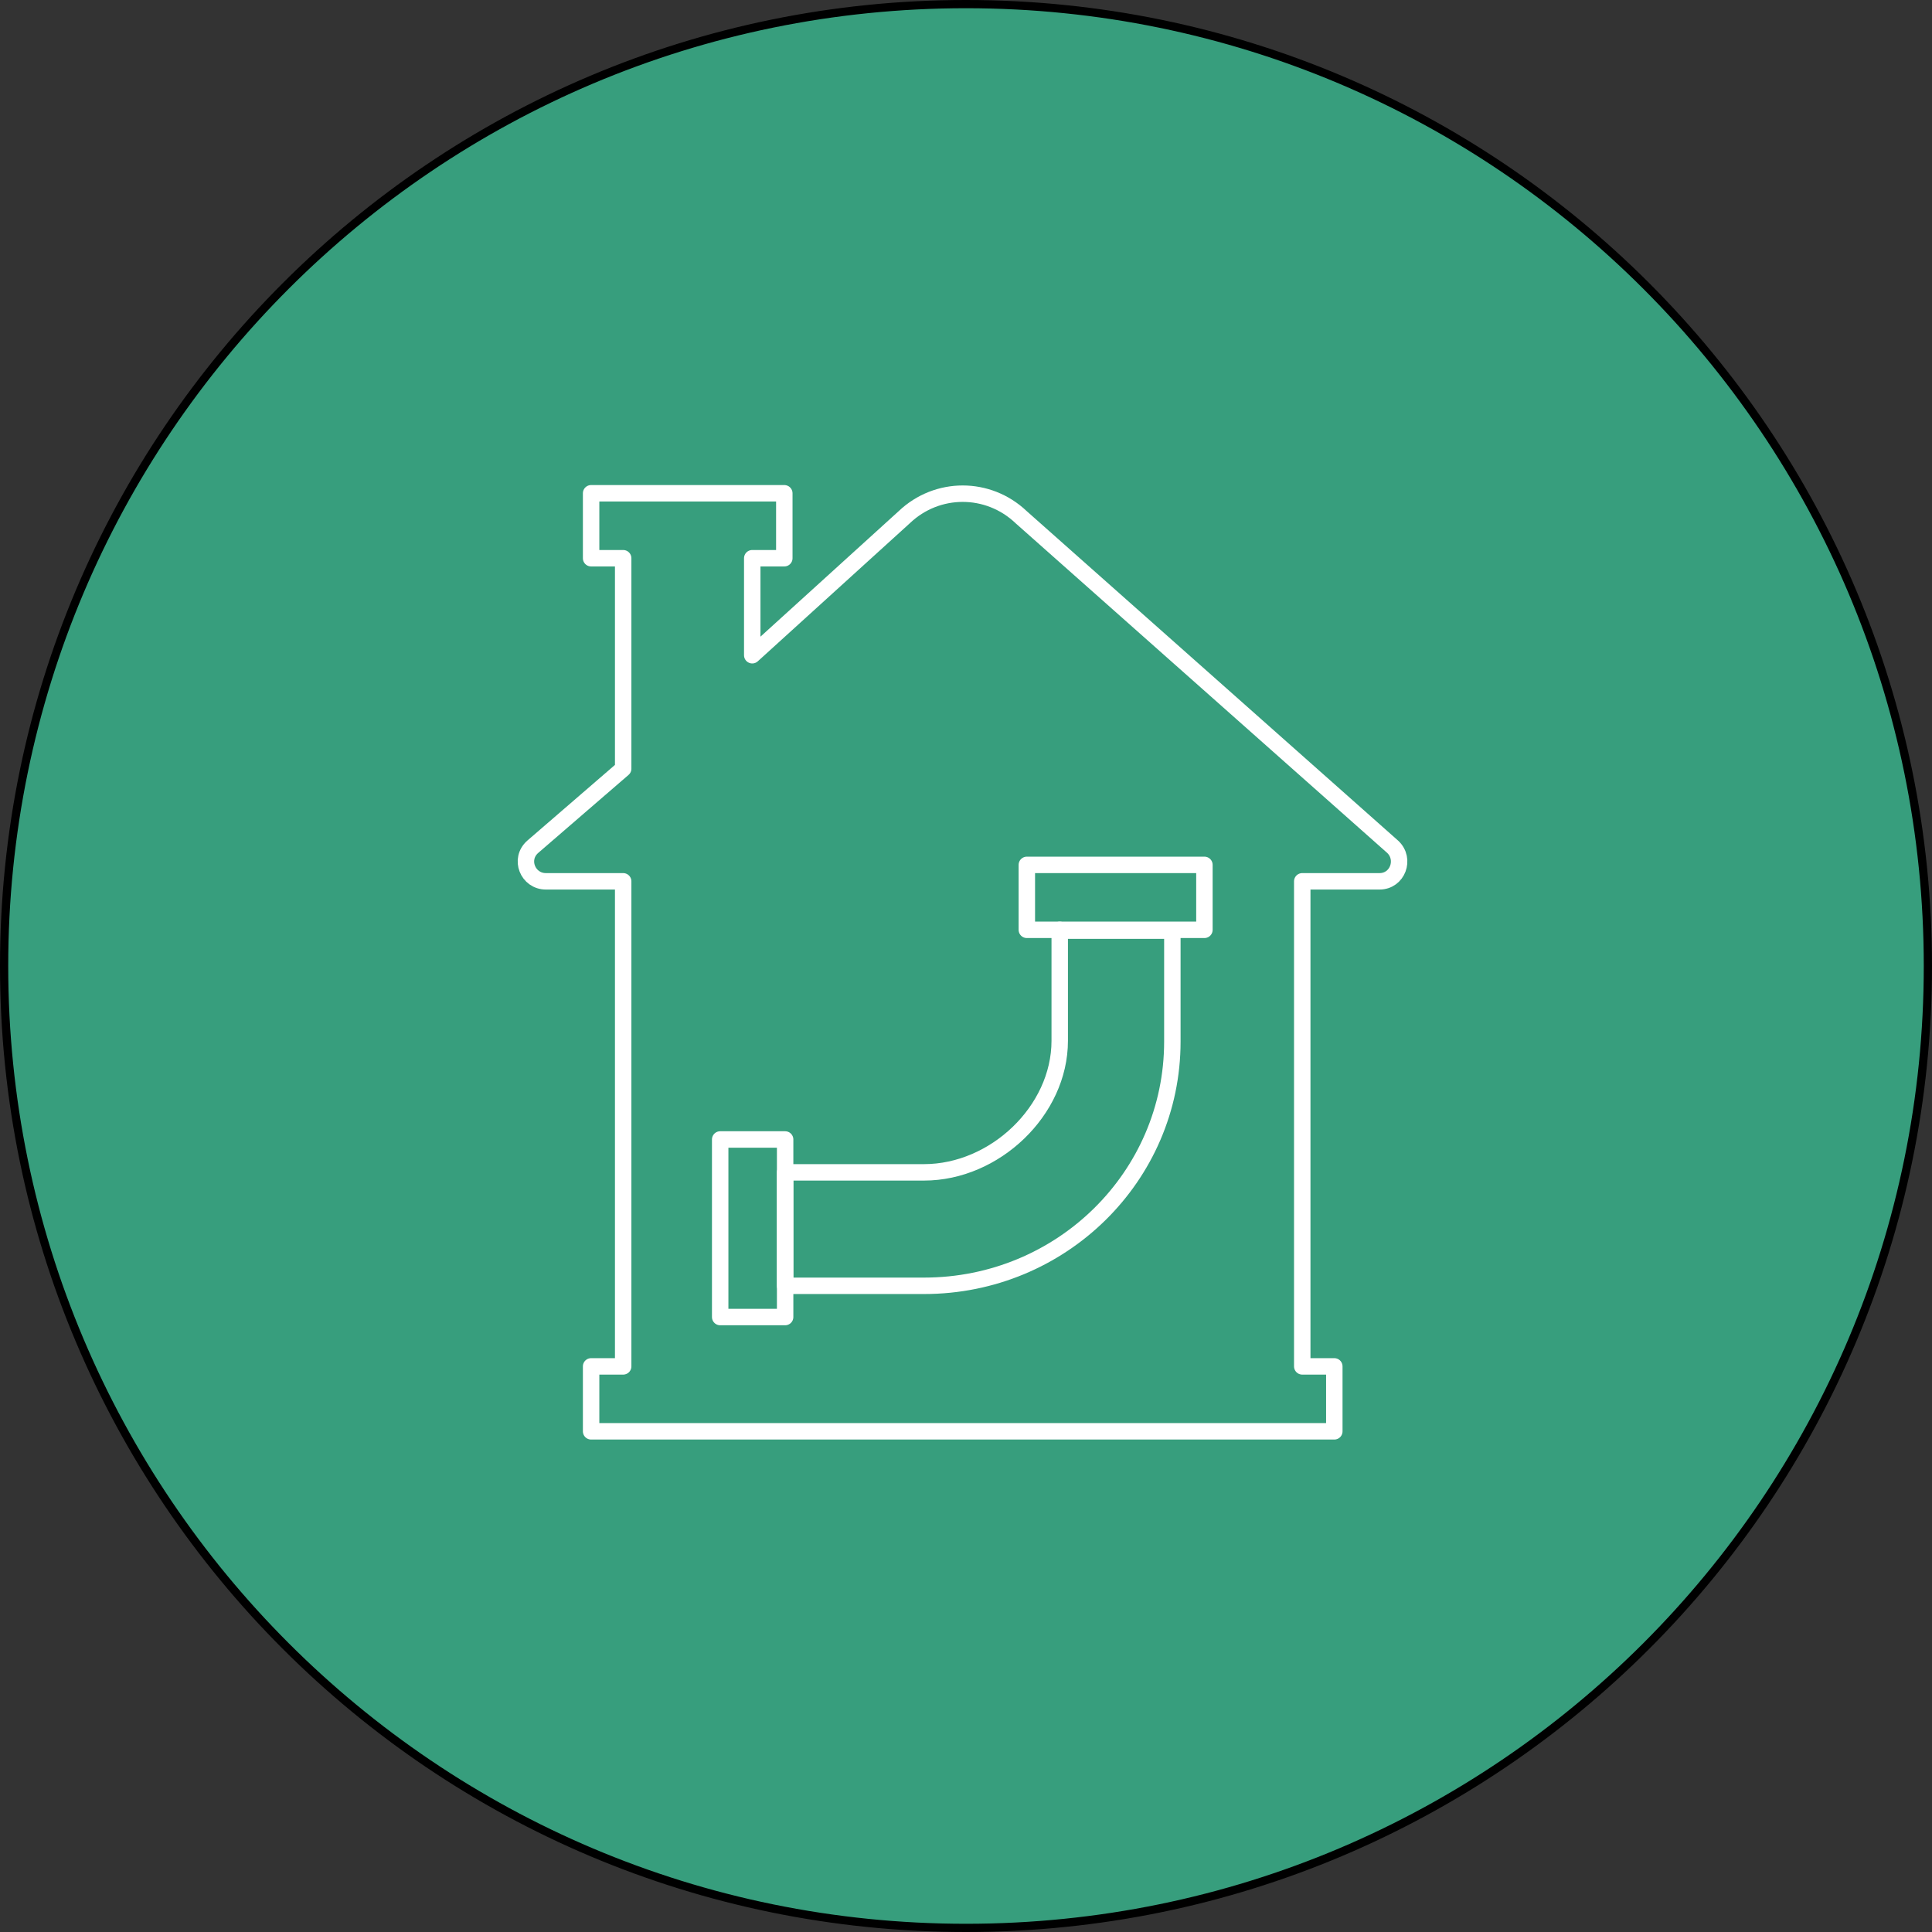
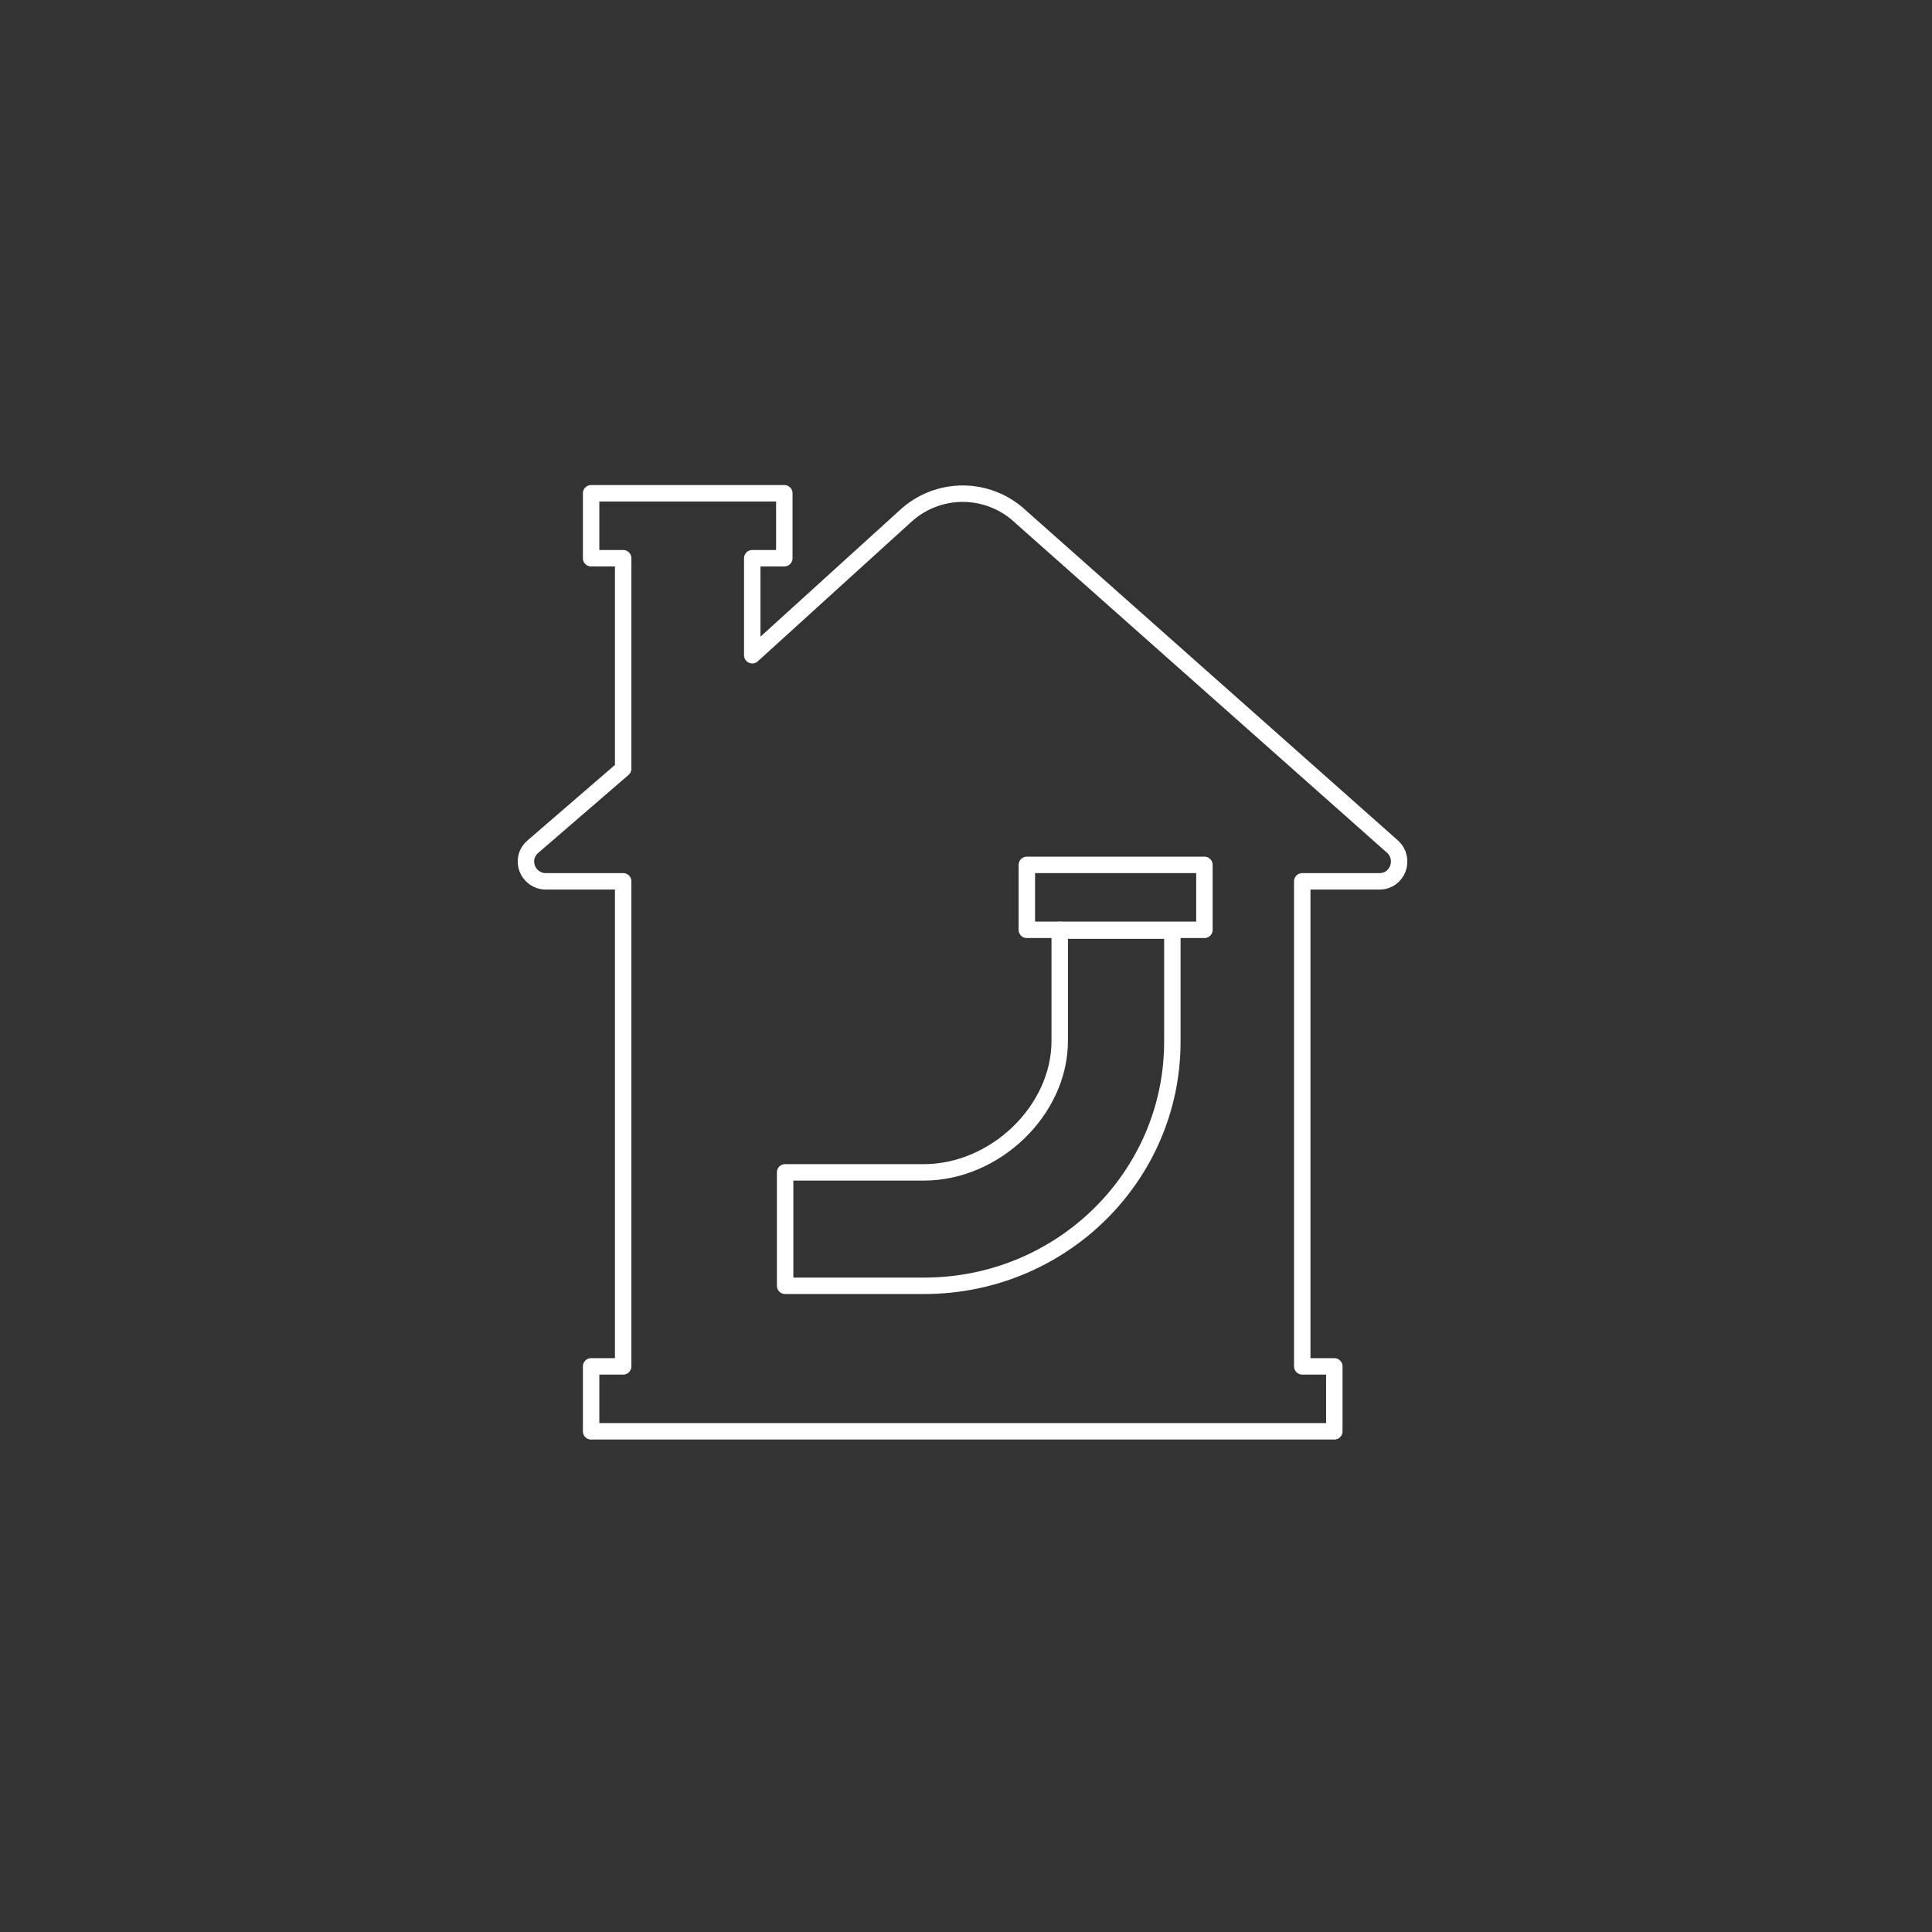
<svg xmlns="http://www.w3.org/2000/svg" width="235" height="235" viewBox="0 0 235 235" fill="none">
  <rect x="0" y="0" width="235" height="235" fill="#333333" stroke="none" />
-   <path d="M117.5 234.5C182.117 234.5 234.5 182.117 234.5 117.5C234.5 52.883 182.117 0.5 117.5 0.5C52.883 0.5 0.5 52.883 0.5 117.5C0.5 182.117 52.883 234.5 117.5 234.5Z" fill="#379E7D" stroke="black" />
  <path d="M91.5 79.7V67.9H95.4V60H71.9V67.9H75.8V93.5L64.8 103C63.1 104.5 64.2 107.2 66.4 107.2H75.8V166.2H71.9V174.1H162.3V166.2H158.4V107.2H167.8C170 107.2 171 104.5 169.4 103L124.2 62.9C120.2 59.1 114 59.1 110 62.9L91.5 79.7Z" stroke="white" stroke-width="2" stroke-linecap="round" stroke-linejoin="round" />
-   <path d="M87.6 160.2H95.5V138.6H87.6V160.2Z" stroke="white" stroke-width="2" stroke-linecap="round" stroke-linejoin="round" />
  <path d="M124.9 113.1H146.5V105.2H124.9V113.1Z" stroke="white" stroke-width="2" stroke-linecap="round" stroke-linejoin="round" />
  <path d="M128.9 113.1V126.6C128.9 135.1 121 142.6 112.4 142.6H95.5V156.4H112.4C129.1 156.4 142.6 143.1 142.6 126.7V113.2H128.9V113.1Z" stroke="white" stroke-width="2" stroke-linecap="round" stroke-linejoin="round" />
</svg>